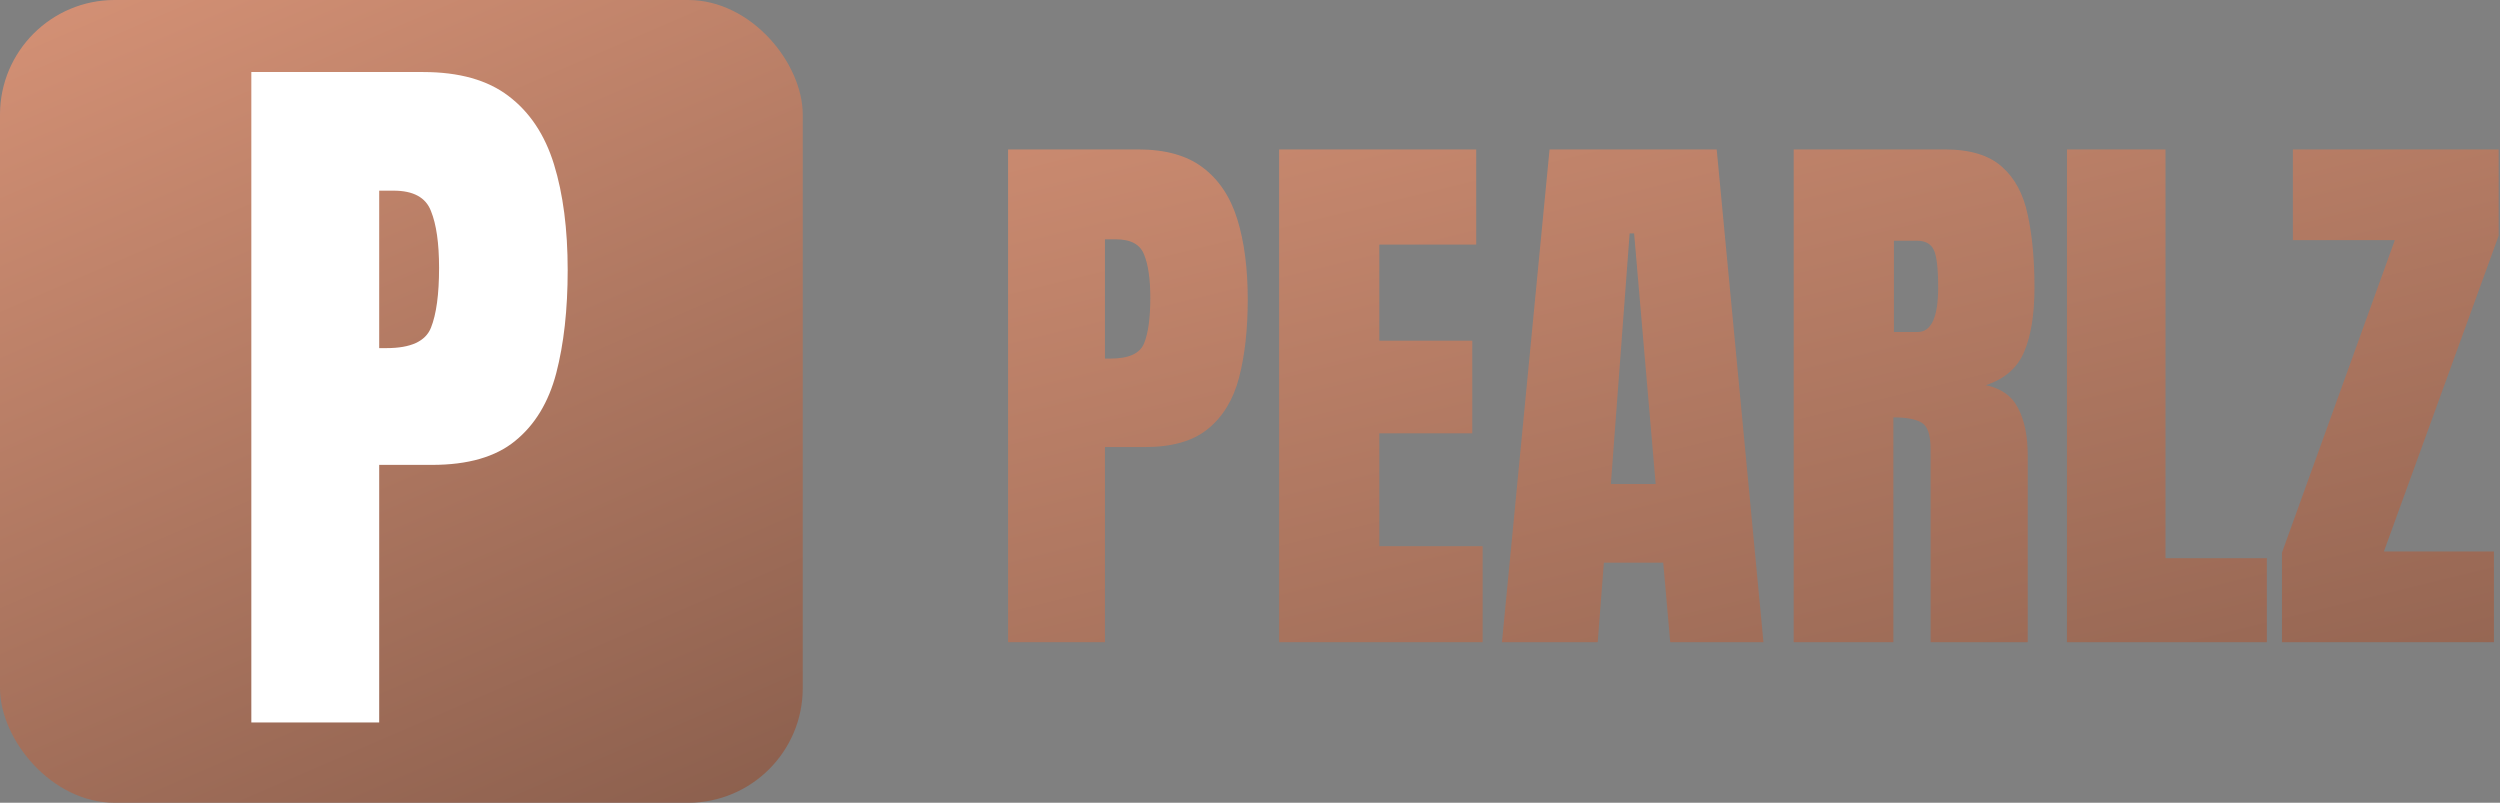
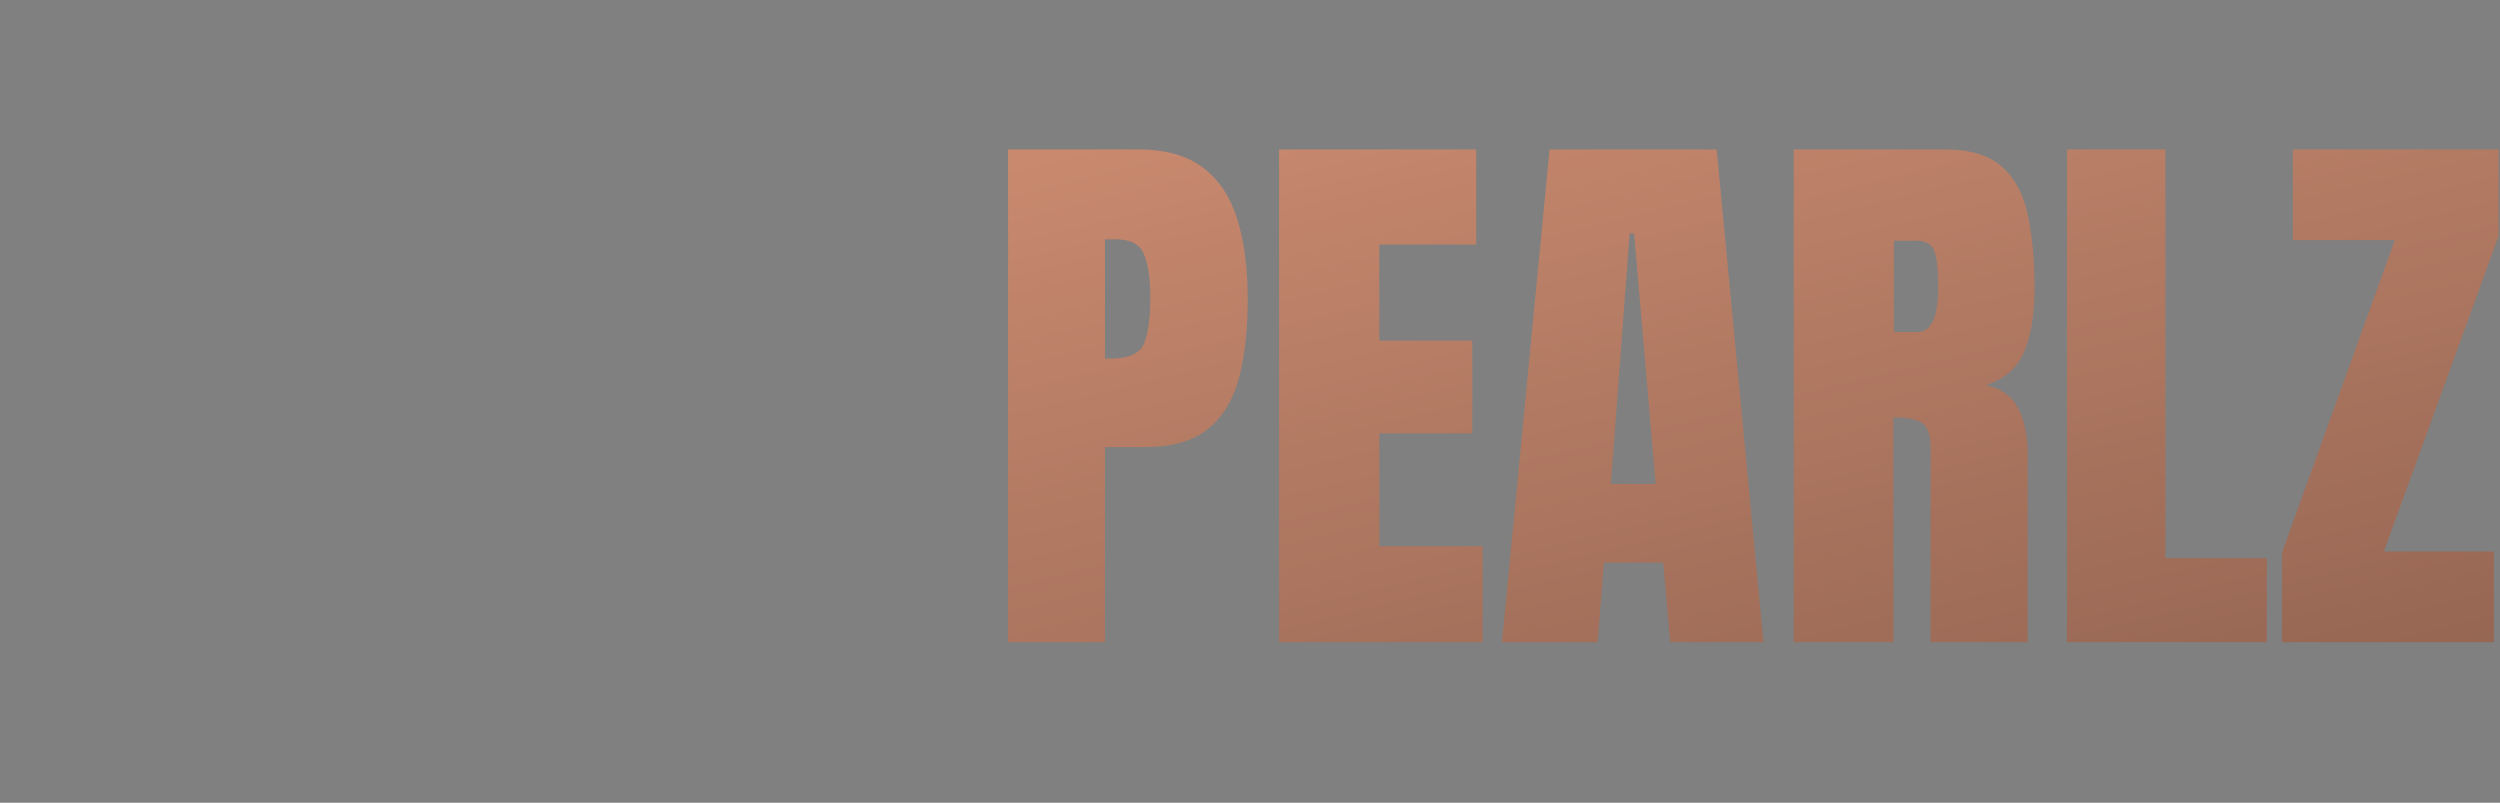
<svg xmlns="http://www.w3.org/2000/svg" width="218" height="70" viewBox="0 0 218 70" fill="none">
  <rect x="0" y="0" width="218" height="70" fill="#808080" stroke="none" />
-   <rect width="70" height="70" rx="10" fill="url(#paint0_linear_517_20)" />
-   <path d="M21.916 63V6.281H36.901C40.038 6.281 42.52 6.979 44.346 8.376C46.193 9.772 47.515 11.76 48.31 14.338C49.105 16.916 49.502 19.988 49.502 23.555C49.502 26.992 49.169 29.989 48.503 32.546C47.837 35.081 46.645 37.047 44.926 38.443C43.228 39.84 40.812 40.538 37.675 40.538H33.066V63H21.916ZM33.066 30.355H33.711C35.816 30.355 37.105 29.764 37.578 28.582C38.051 27.4 38.287 25.66 38.287 23.361C38.287 21.213 38.051 19.559 37.578 18.398C37.127 17.217 36.042 16.626 34.323 16.626H33.066V30.355Z" fill="white" />
  <path d="M87.904 56V13.031H99.257C101.633 13.031 103.513 13.56 104.896 14.618C106.296 15.676 107.297 17.182 107.899 19.135C108.502 21.088 108.803 23.415 108.803 26.117C108.803 28.721 108.55 30.992 108.046 32.929C107.541 34.849 106.638 36.339 105.336 37.397C104.05 38.454 102.219 38.983 99.843 38.983H96.352V56H87.904ZM96.352 31.269H96.84C98.435 31.269 99.412 30.821 99.769 29.926C100.128 29.031 100.307 27.712 100.307 25.971C100.307 24.343 100.128 23.09 99.769 22.211C99.428 21.316 98.606 20.868 97.304 20.868H96.352V31.269ZM111.537 56V13.031H128.725V21.332H120.277V29.706H128.383V37.787H120.277V47.626H129.286V56H111.537ZM130.971 56L135.121 13.031H149.696L153.773 56H145.644L145.033 49.066H139.857L139.32 56H130.971ZM140.468 42.206H144.374L142.494 20.355H142.104L140.468 42.206ZM156.41 56V13.031H169.594C171.791 13.031 173.451 13.536 174.574 14.545C175.697 15.538 176.446 16.938 176.82 18.744C177.211 20.535 177.406 22.642 177.406 25.067C177.406 27.411 177.105 29.283 176.503 30.683C175.917 32.082 174.802 33.051 173.158 33.588C174.509 33.865 175.453 34.54 175.99 35.614C176.544 36.672 176.82 38.047 176.82 39.74V56H168.349V39.179C168.349 37.925 168.088 37.152 167.567 36.859C167.063 36.55 166.241 36.395 165.102 36.395V56H156.41ZM165.15 28.949H167.226C168.414 28.949 169.008 27.655 169.008 25.067C169.008 23.391 168.878 22.292 168.617 21.771C168.357 21.251 167.868 20.99 167.152 20.99H165.15V28.949ZM180.238 56V13.031H188.832V48.676H197.67V56H180.238ZM198.988 56V48.188L208.827 20.941H199.94V13.031H217.885V20.551L207.875 48.09H217.47V56H198.988Z" fill="url(#paint1_linear_517_20)" />
  <defs>
    <linearGradient id="paint0_linear_517_20" x1="7.109" y1="-36.367" x2="70" y2="109.102" gradientUnits="userSpaceOnUse">
      <stop stop-color="#EDA283" />
      <stop offset="1" stop-color="#6E4B3D" />
    </linearGradient>
    <linearGradient id="paint1_linear_517_20" x1="99.508" y1="-41.965" x2="142.078" y2="132.648" gradientUnits="userSpaceOnUse">
      <stop stop-color="#EDA283" />
      <stop offset="1" stop-color="#6E4B3D" />
    </linearGradient>
  </defs>
</svg>